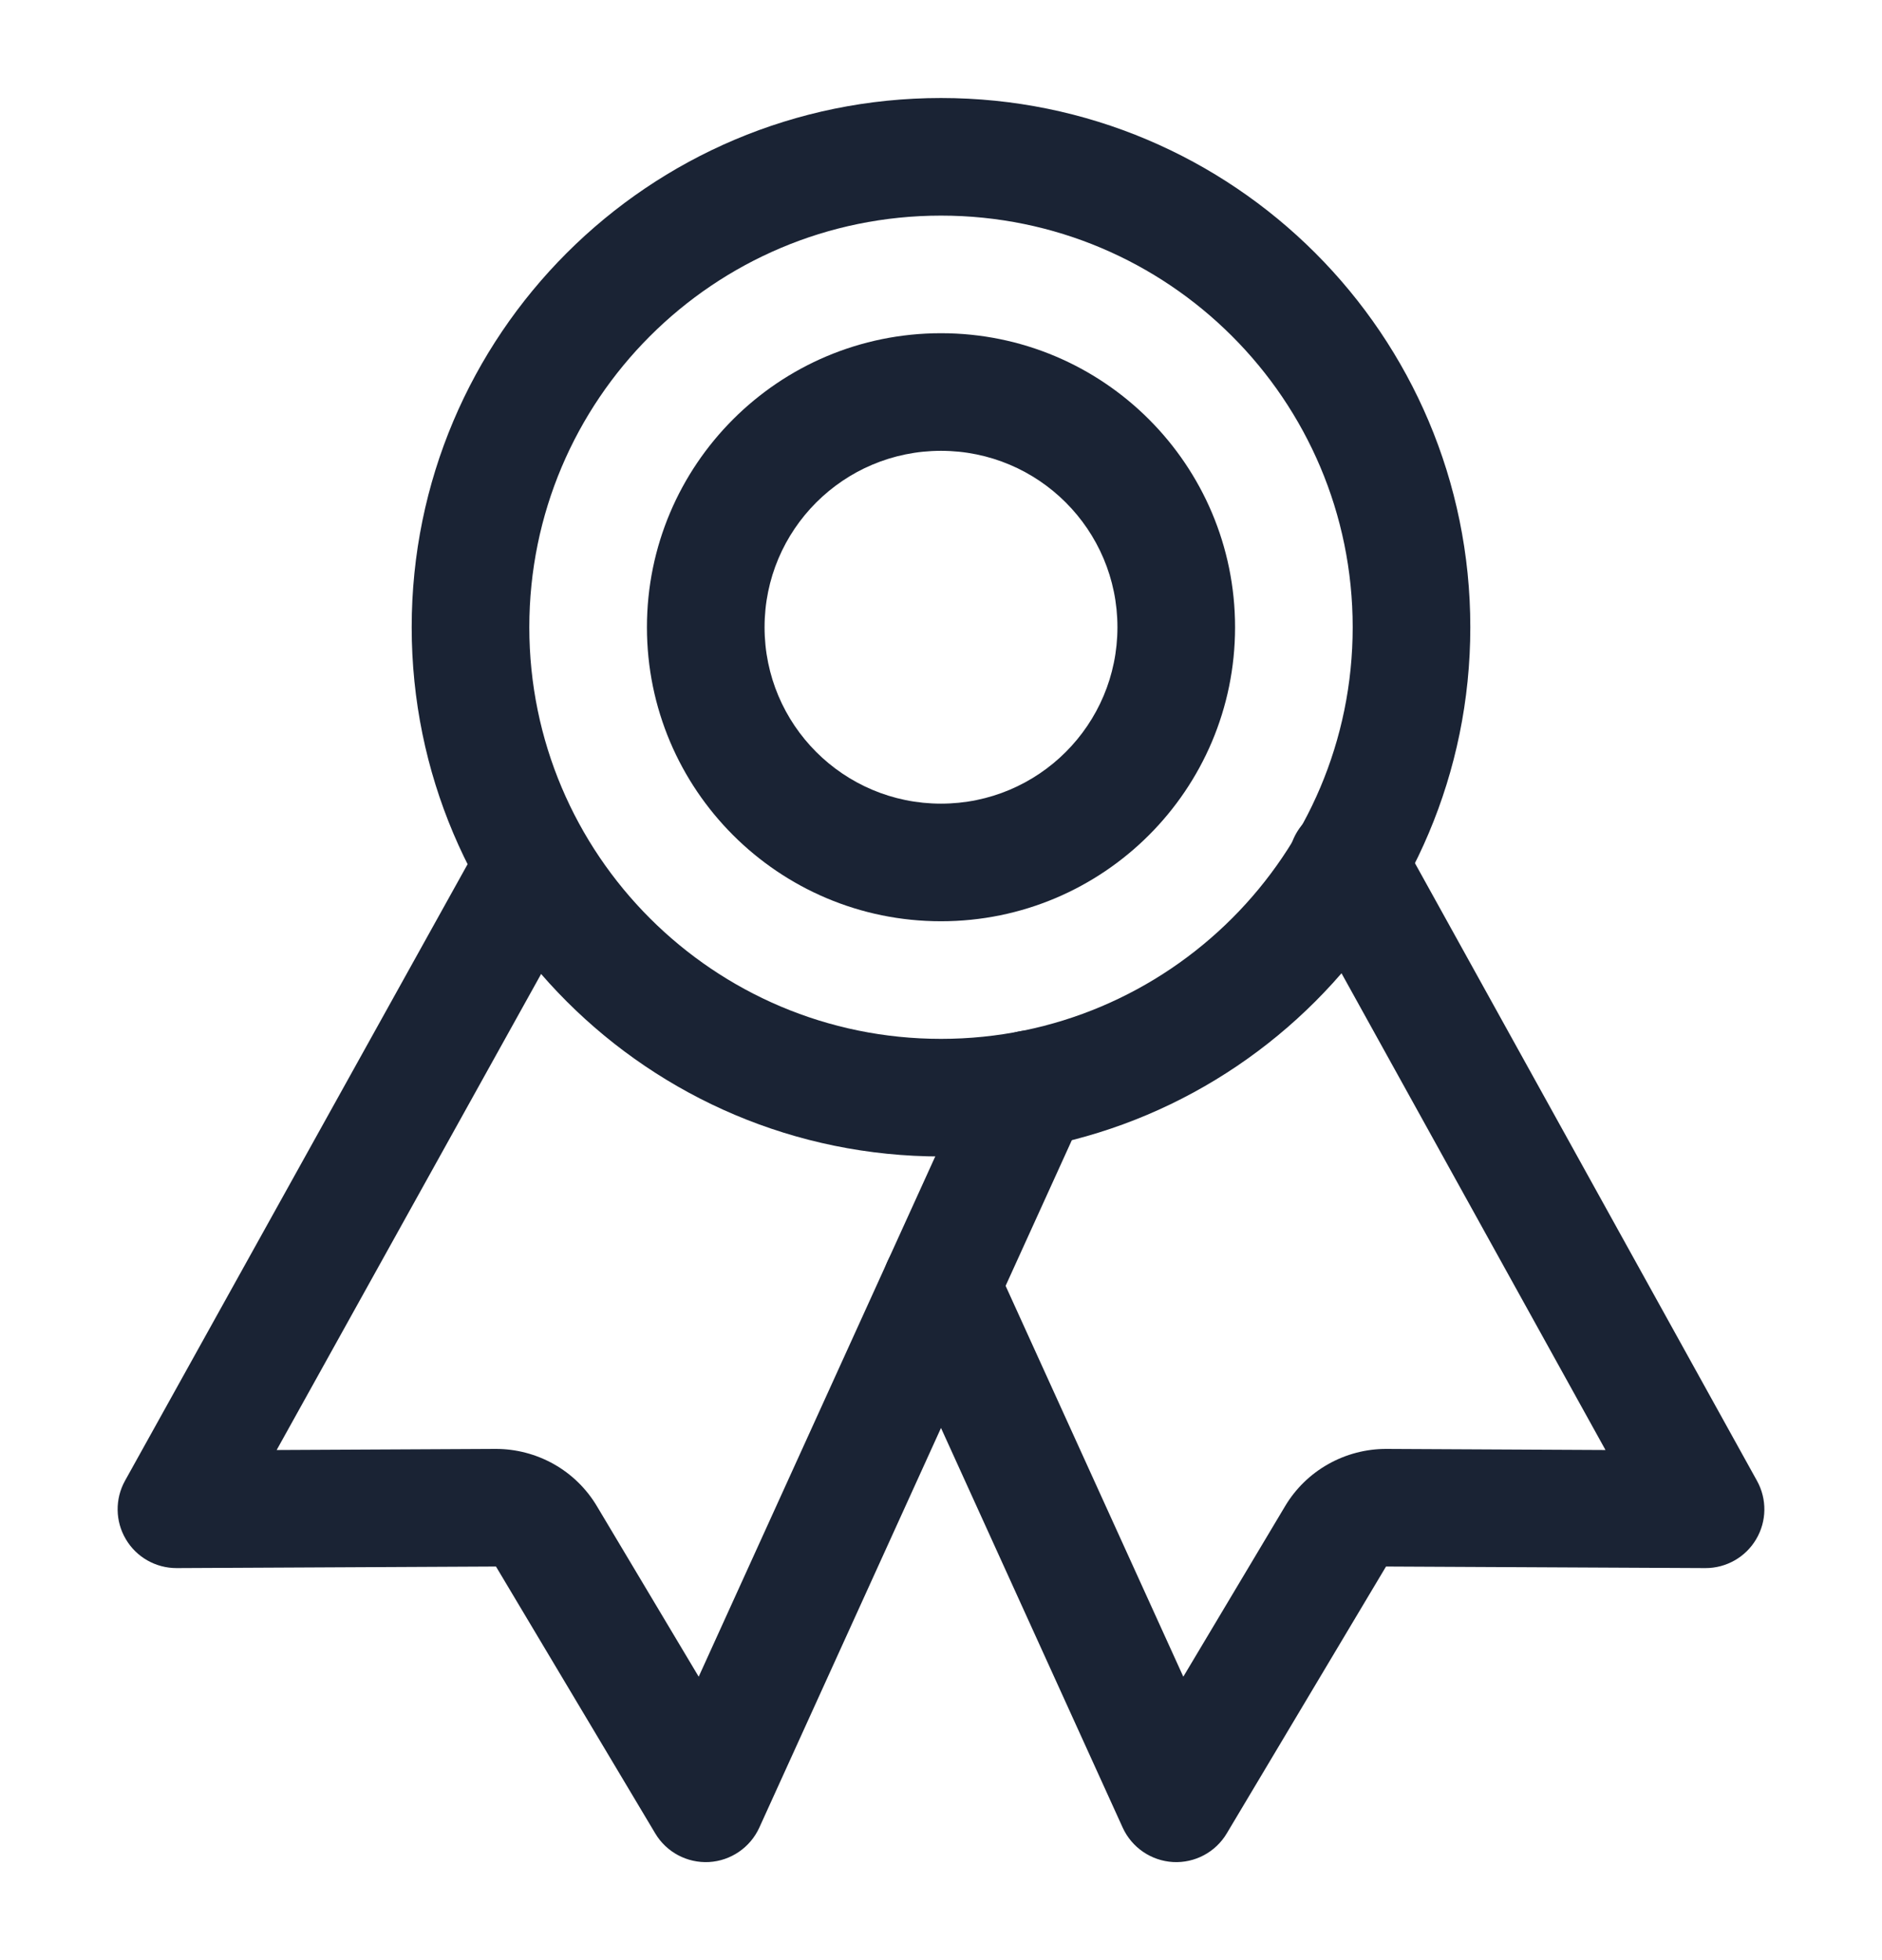
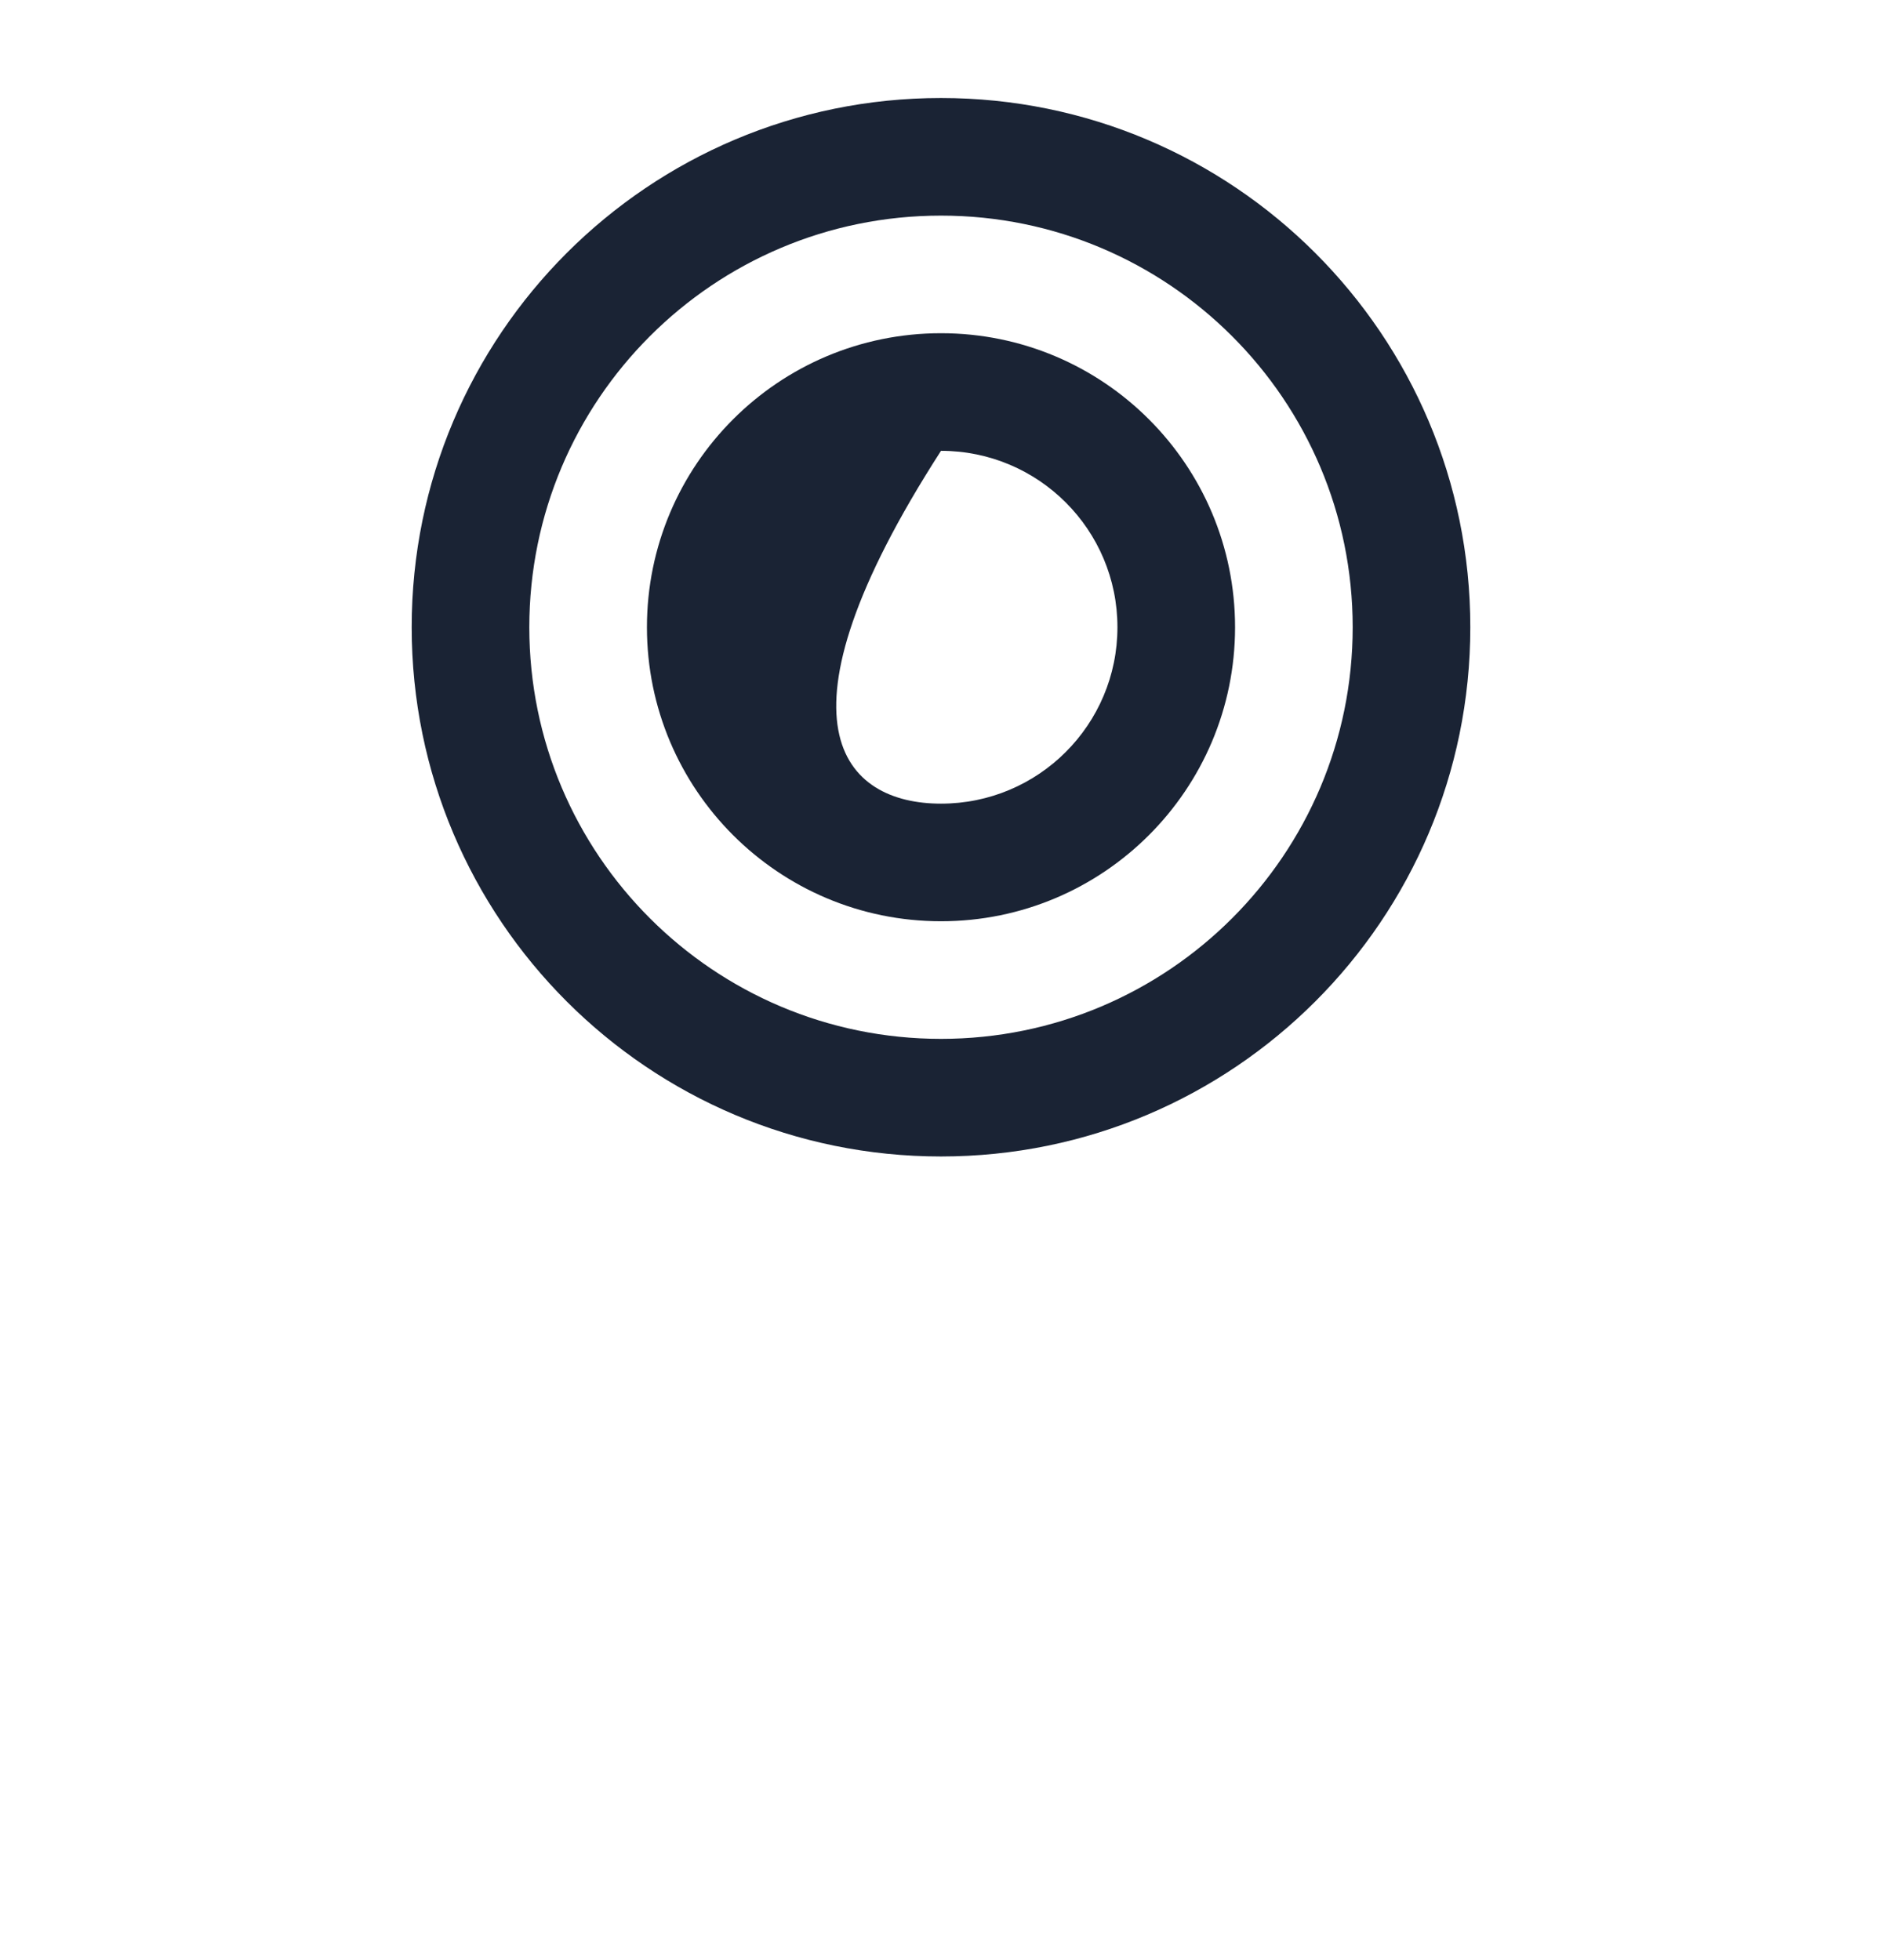
<svg xmlns="http://www.w3.org/2000/svg" width="24" height="25" viewBox="0 0 24 25" fill="none">
  <path fill-rule="evenodd" clip-rule="evenodd" d="M12 2.75C9.101 2.75 6.75 5.101 6.75 8C6.75 10.899 9.101 13.25 12 13.25C14.899 13.25 17.25 10.899 17.25 8C17.25 5.101 14.899 2.75 12 2.75ZM5.25 8C5.25 4.272 8.272 1.25 12 1.25C15.728 1.25 18.75 4.272 18.75 8C18.75 11.728 15.728 14.75 12 14.75C8.272 14.75 5.25 11.728 5.25 8Z" fill="#1A2334" />
-   <path fill-rule="evenodd" clip-rule="evenodd" d="M7.098 10.524C7.46 10.725 7.59 11.181 7.389 11.543L3.528 18.494L6.318 18.48C6.318 18.48 6.318 18.48 6.318 18.48C6.579 18.479 6.835 18.546 7.063 18.674C7.29 18.802 7.48 18.988 7.613 19.212L8.91 21.385L12.458 13.581C12.629 13.204 13.074 13.037 13.451 13.209C13.828 13.38 13.995 13.825 13.823 14.202L9.683 23.31C9.567 23.564 9.32 23.733 9.042 23.749C8.763 23.764 8.499 23.624 8.356 23.384L6.325 19.98L2.254 20C1.987 20.001 1.74 19.861 1.605 19.632C1.469 19.403 1.465 19.119 1.594 18.886L6.078 10.815C6.279 10.453 6.736 10.322 7.098 10.524Z" fill="#1A2334" />
-   <path fill-rule="evenodd" clip-rule="evenodd" d="M16.818 10.344C17.181 10.143 17.637 10.274 17.838 10.637L22.406 18.887C22.535 19.12 22.531 19.403 22.395 19.632C22.26 19.861 22.013 20.001 21.747 20L17.675 19.98L15.644 23.384C15.501 23.624 15.237 23.764 14.959 23.749C14.68 23.733 14.433 23.564 14.317 23.31L11.317 16.71C11.146 16.333 11.313 15.889 11.69 15.717C12.067 15.546 12.512 15.713 12.683 16.09L15.09 21.385L16.387 19.212L16.387 19.212C16.52 18.988 16.71 18.802 16.938 18.674C17.165 18.546 17.421 18.479 17.682 18.48C17.682 18.48 17.682 18.48 17.682 18.48L20.474 18.494L16.526 11.363C16.325 11.001 16.456 10.545 16.818 10.344Z" fill="#1A2334" />
-   <path fill-rule="evenodd" clip-rule="evenodd" d="M12 5.75C10.757 5.75 9.75 6.757 9.75 8C9.75 9.243 10.757 10.25 12 10.25C13.243 10.25 14.25 9.243 14.25 8C14.25 6.757 13.243 5.75 12 5.75ZM8.25 8C8.25 5.929 9.929 4.25 12 4.25C14.071 4.25 15.75 5.929 15.75 8C15.75 10.071 14.071 11.75 12 11.75C9.929 11.75 8.25 10.071 8.25 8Z" fill="#1A2334" />
+   <path fill-rule="evenodd" clip-rule="evenodd" d="M12 5.75C9.75 9.243 10.757 10.25 12 10.25C13.243 10.25 14.25 9.243 14.25 8C14.25 6.757 13.243 5.75 12 5.75ZM8.25 8C8.25 5.929 9.929 4.25 12 4.25C14.071 4.25 15.75 5.929 15.75 8C15.75 10.071 14.071 11.75 12 11.75C9.929 11.75 8.25 10.071 8.25 8Z" fill="#1A2334" />
</svg>